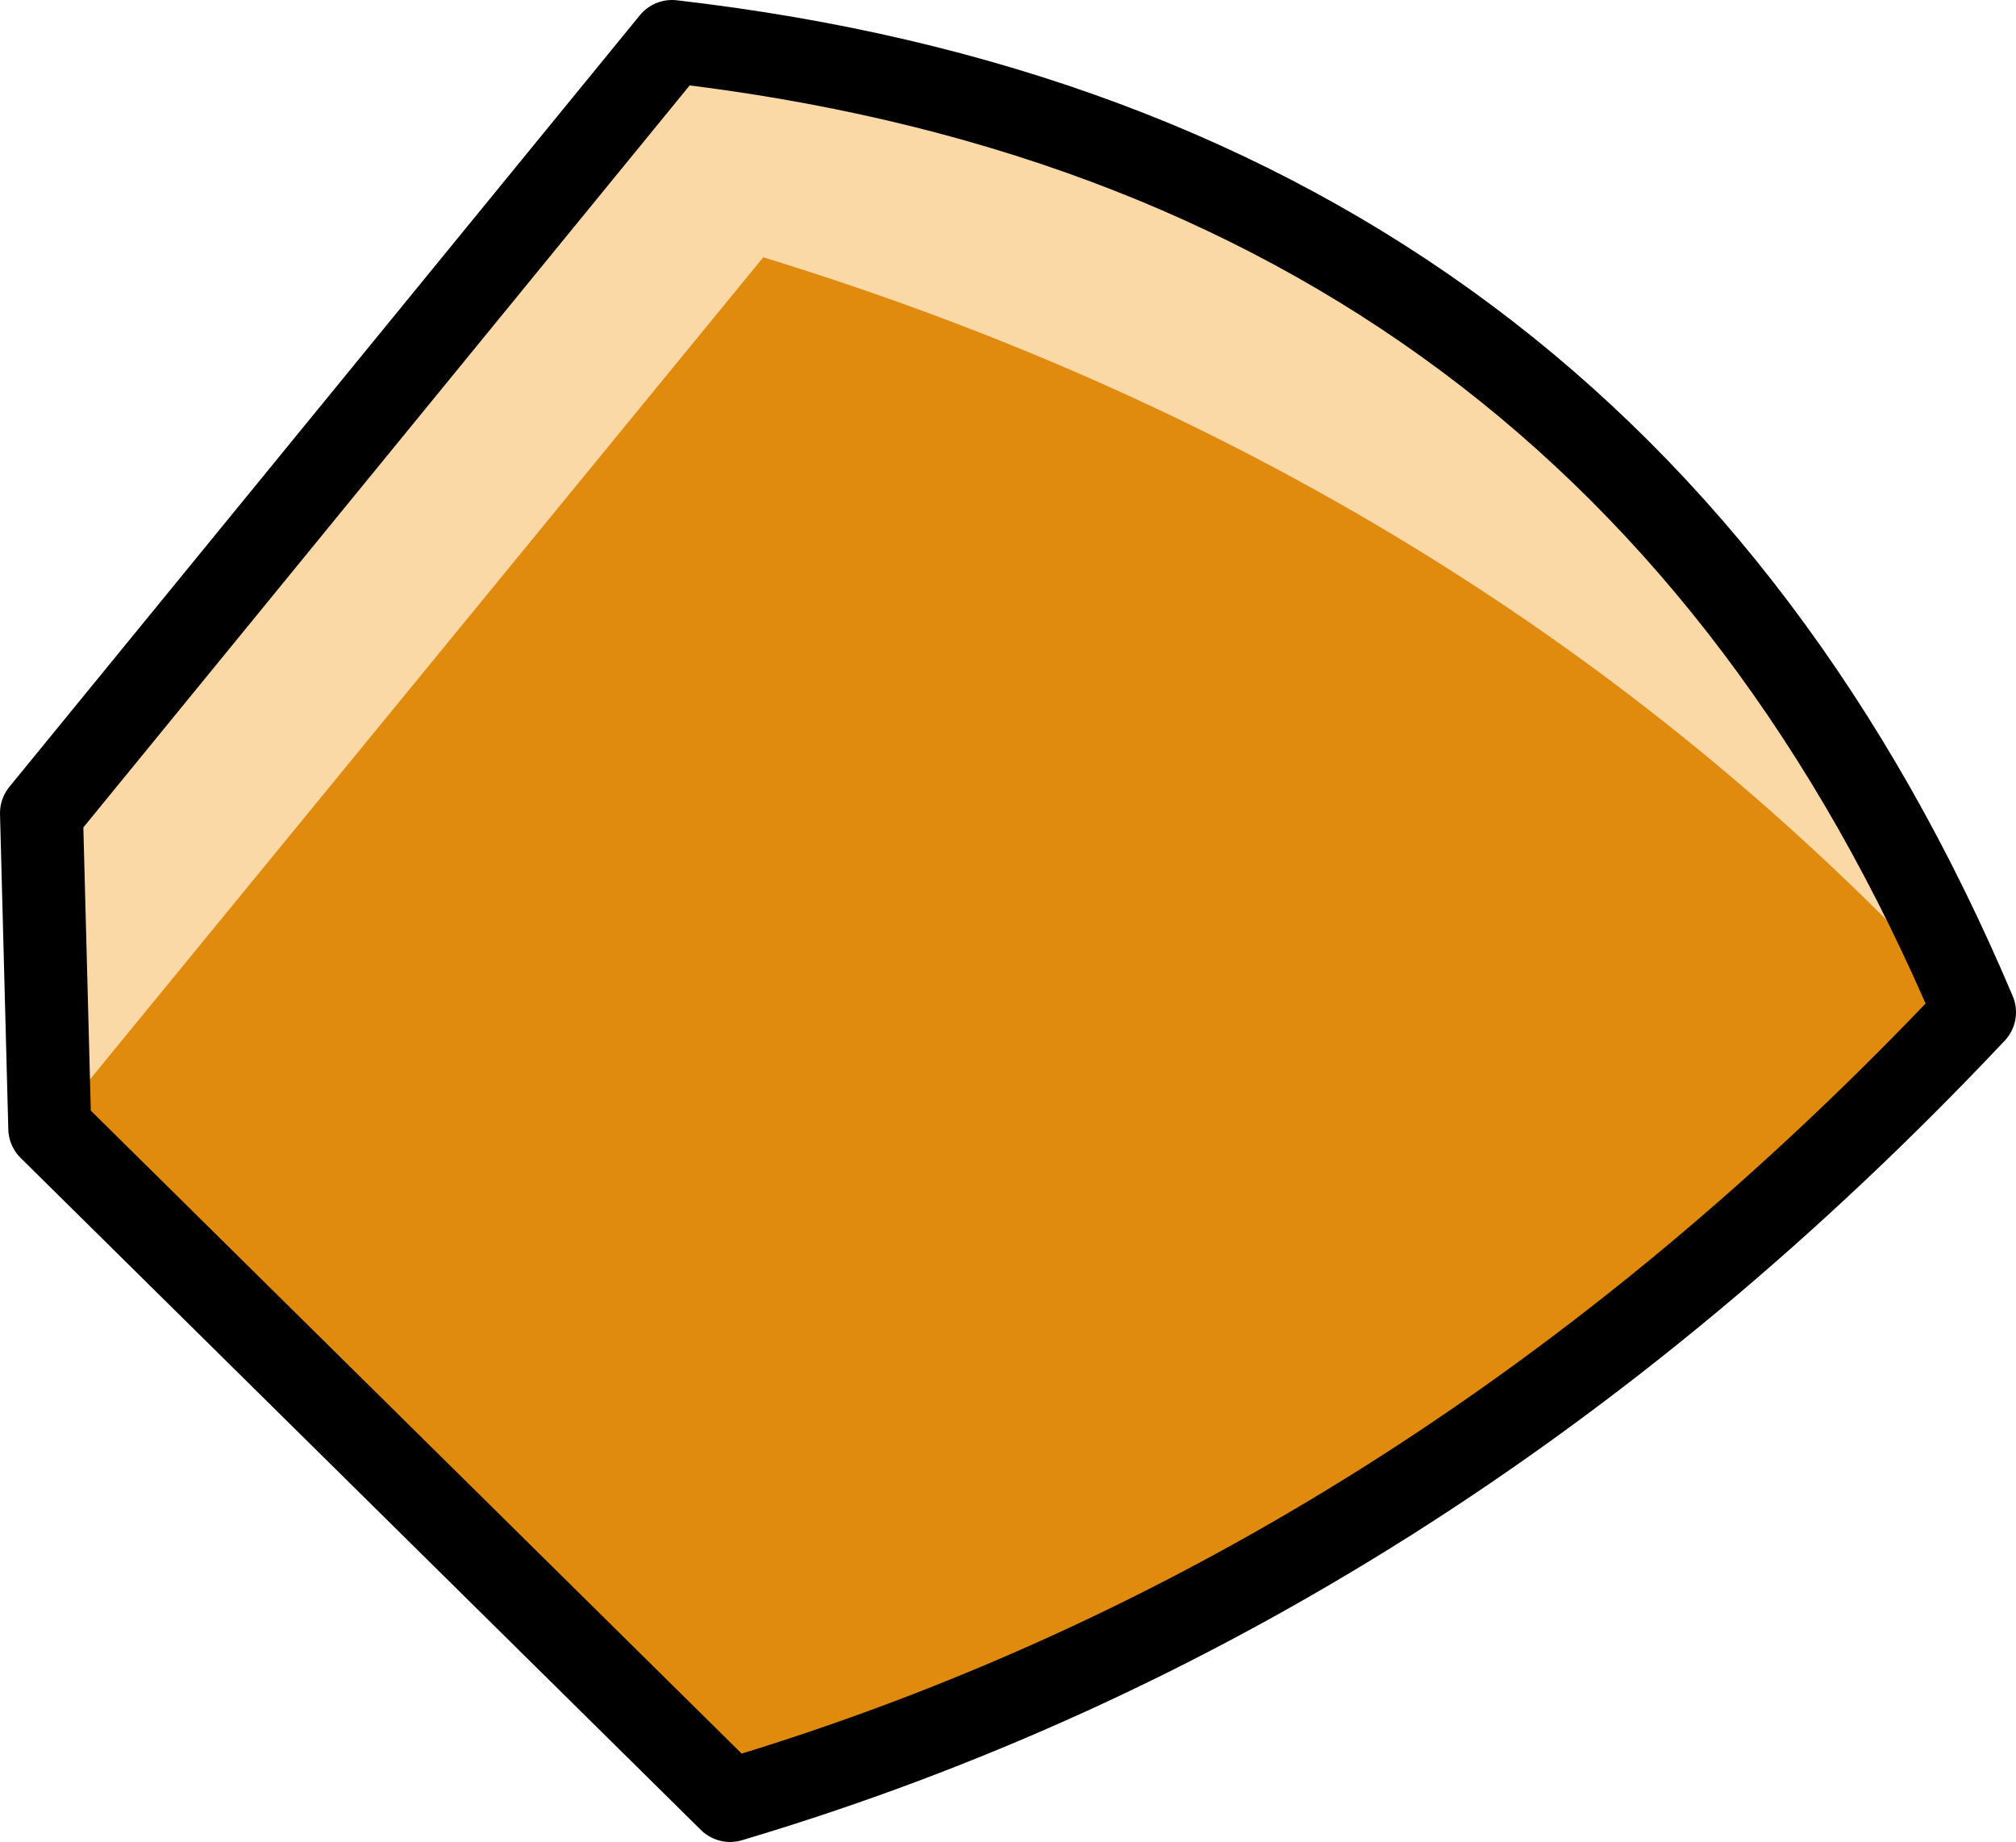
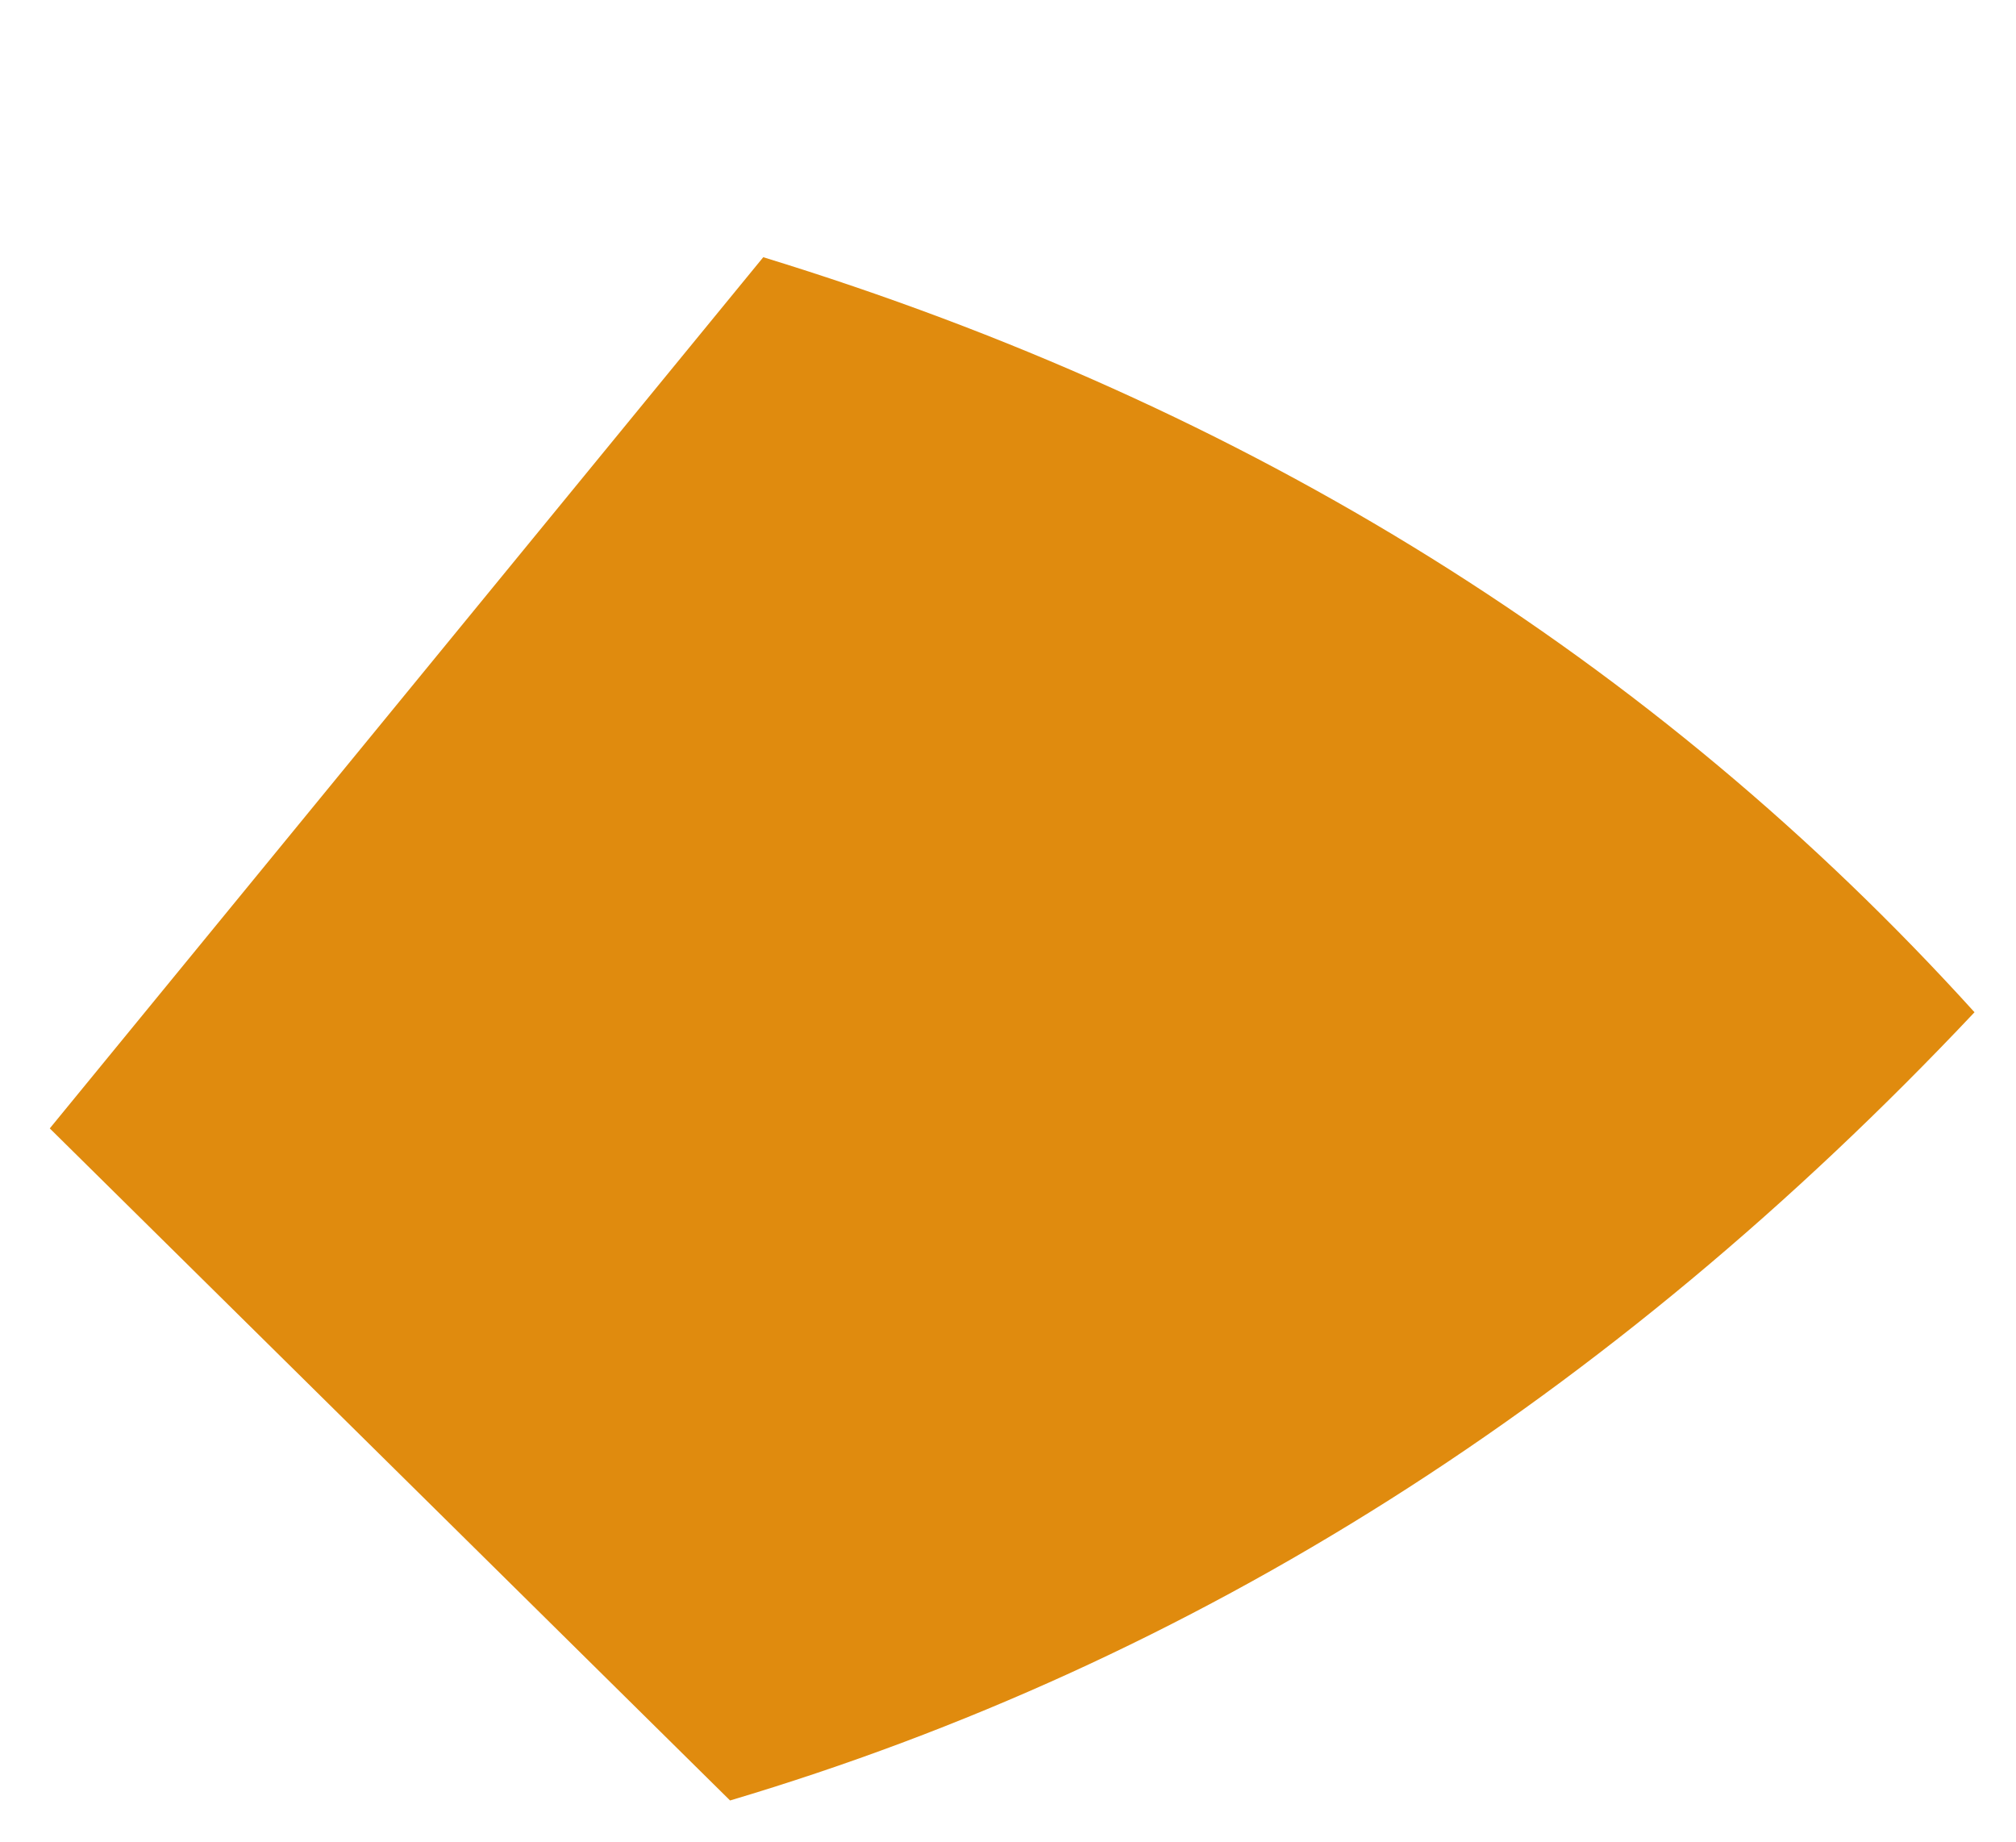
<svg xmlns="http://www.w3.org/2000/svg" height="11.1px" width="12.15px">
  <g transform="matrix(1.0, 0.0, 0.0, 1.0, 6.05, 5.55)">
-     <path d="M-5.75 1.25 L-5.8 -0.65 -2.0 -5.3 Q3.65 -4.65 5.85 0.55 2.95 -2.65 -1.45 -4.0 L-5.75 1.25" fill="#fad9a7" fill-rule="evenodd" stroke="none" />
    <path d="M-5.75 1.25 L-1.45 -4.0 Q2.95 -2.65 5.85 0.55 2.55 4.05 -1.65 5.3 L-5.75 1.25" fill="#e08b0e" fill-rule="evenodd" stroke="none" />
-     <path d="M5.85 0.55 Q3.65 -4.65 -2.0 -5.3 L-5.8 -0.65 -5.75 1.25 -1.65 5.3 Q2.55 4.05 5.85 0.55 Z" fill="none" stroke="#000000" stroke-linecap="round" stroke-linejoin="round" stroke-width="0.5" />
  </g>
</svg>